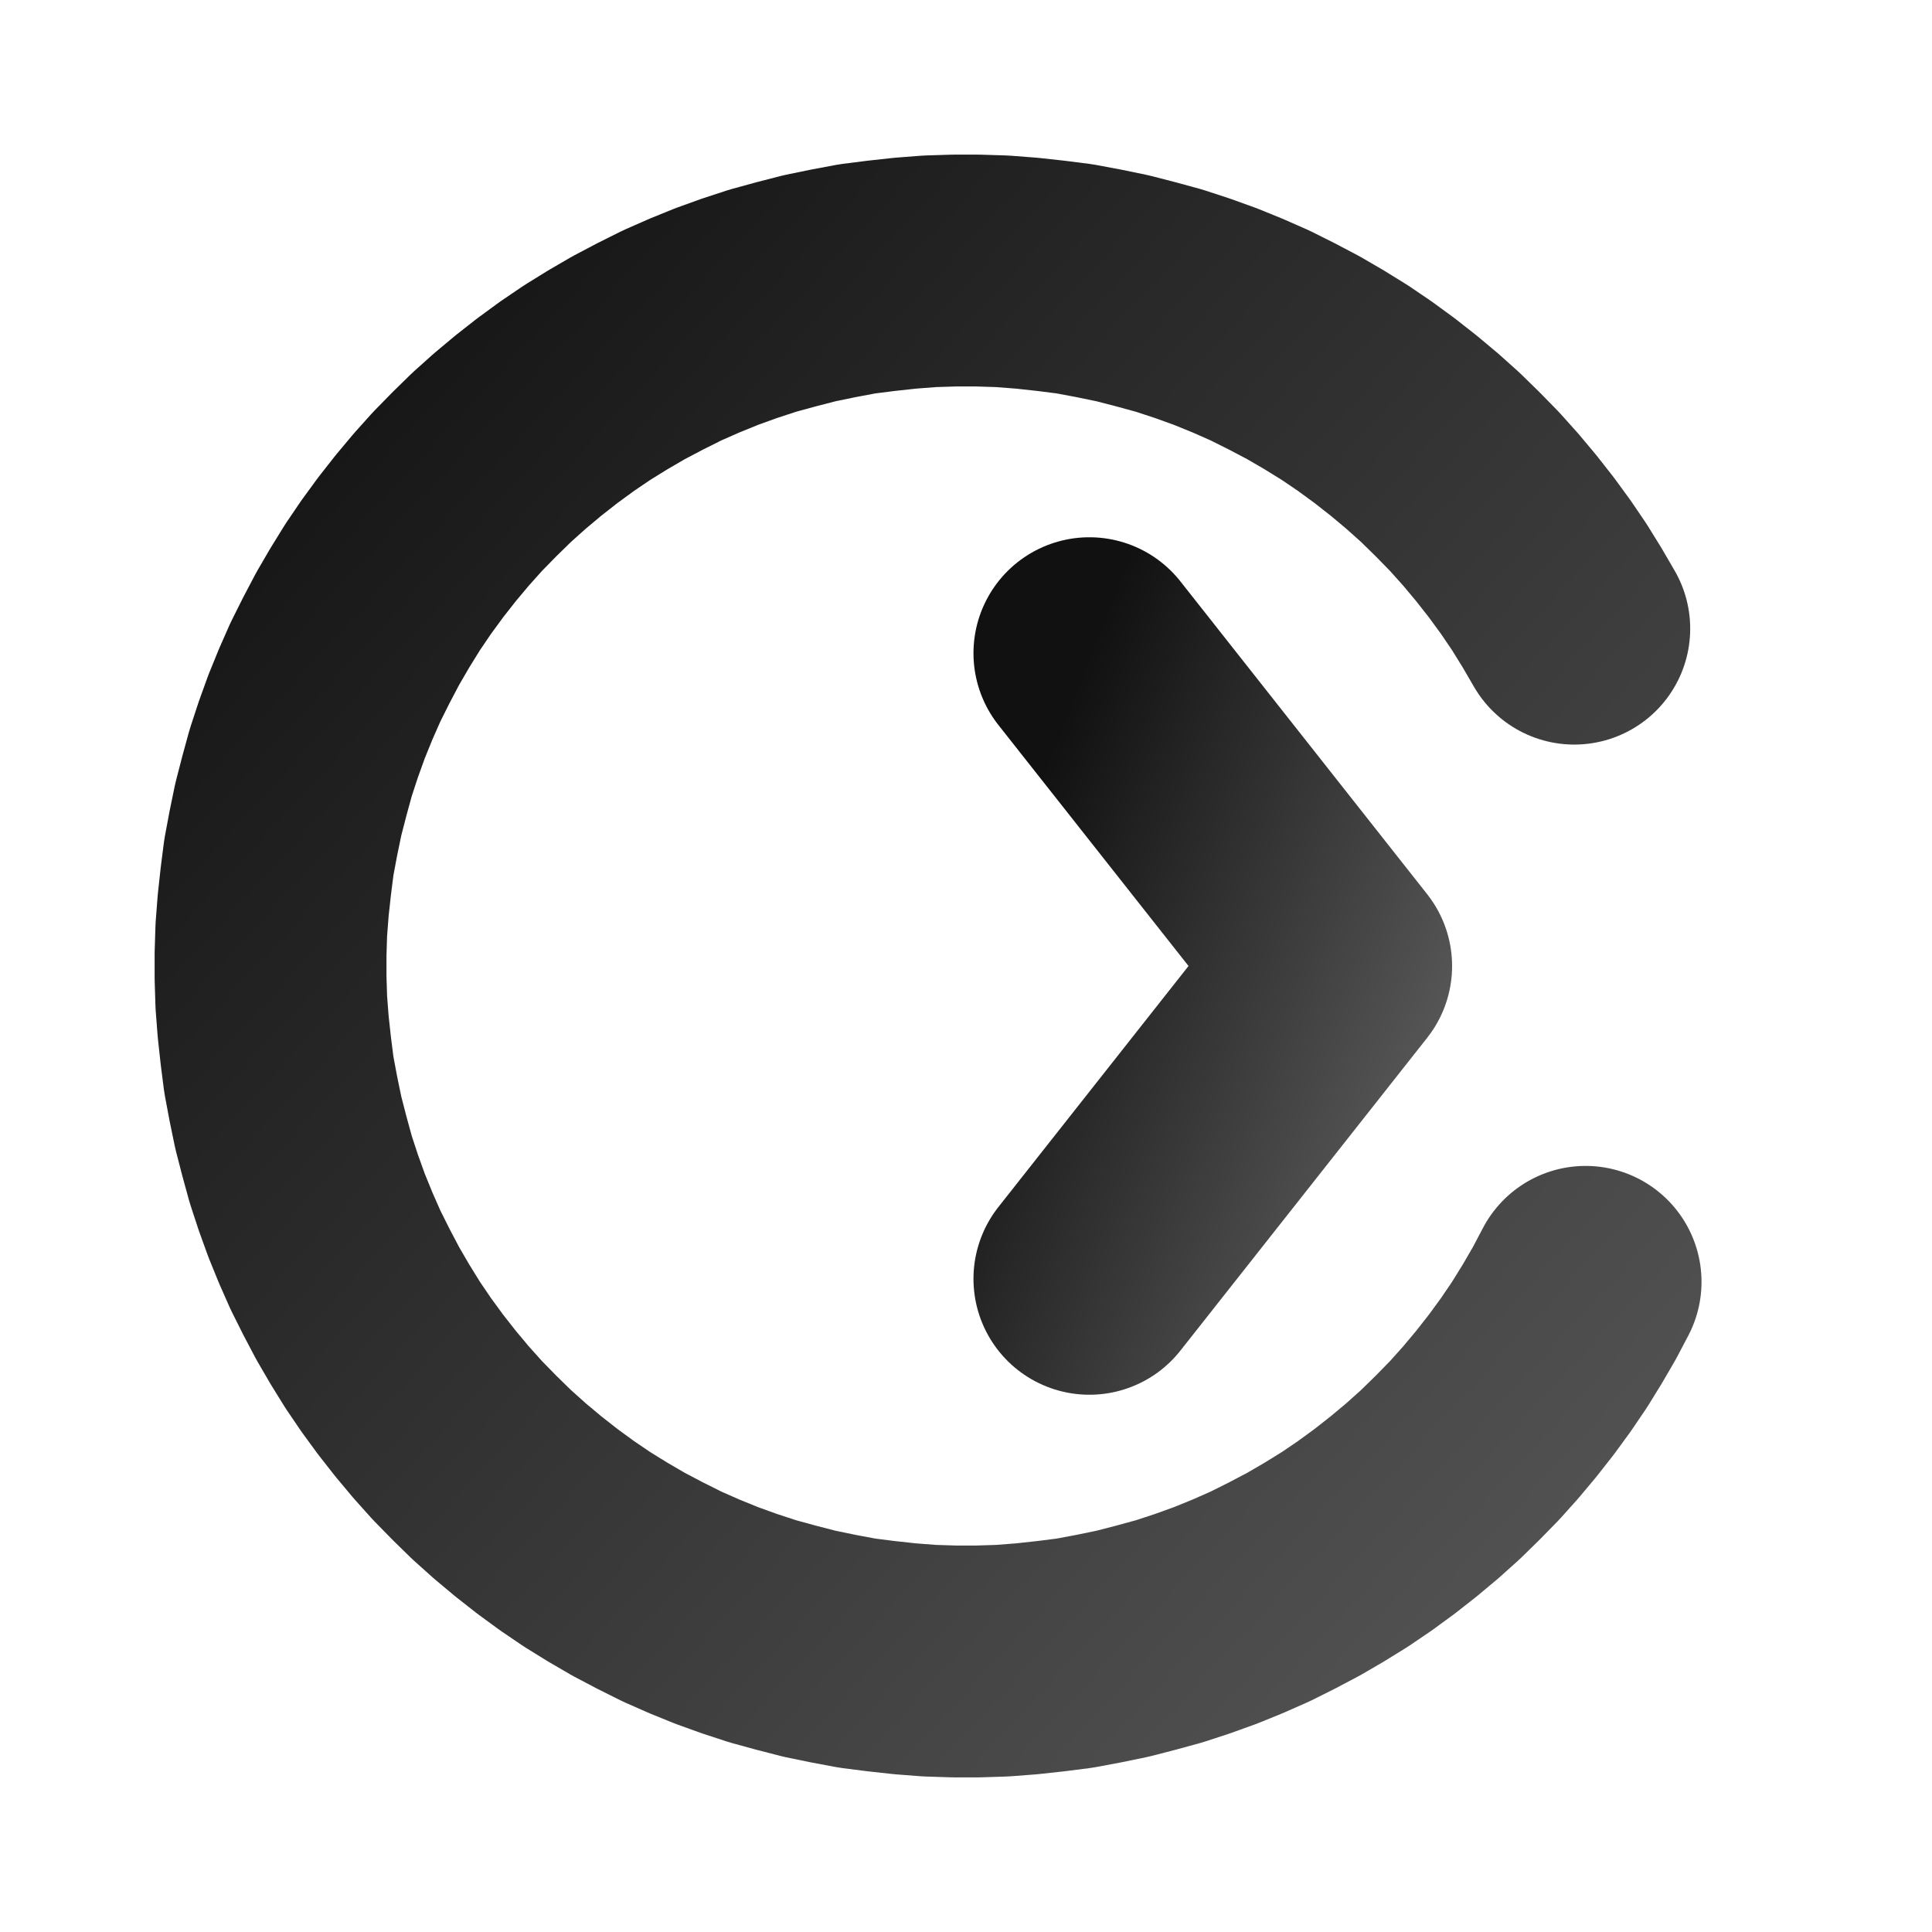
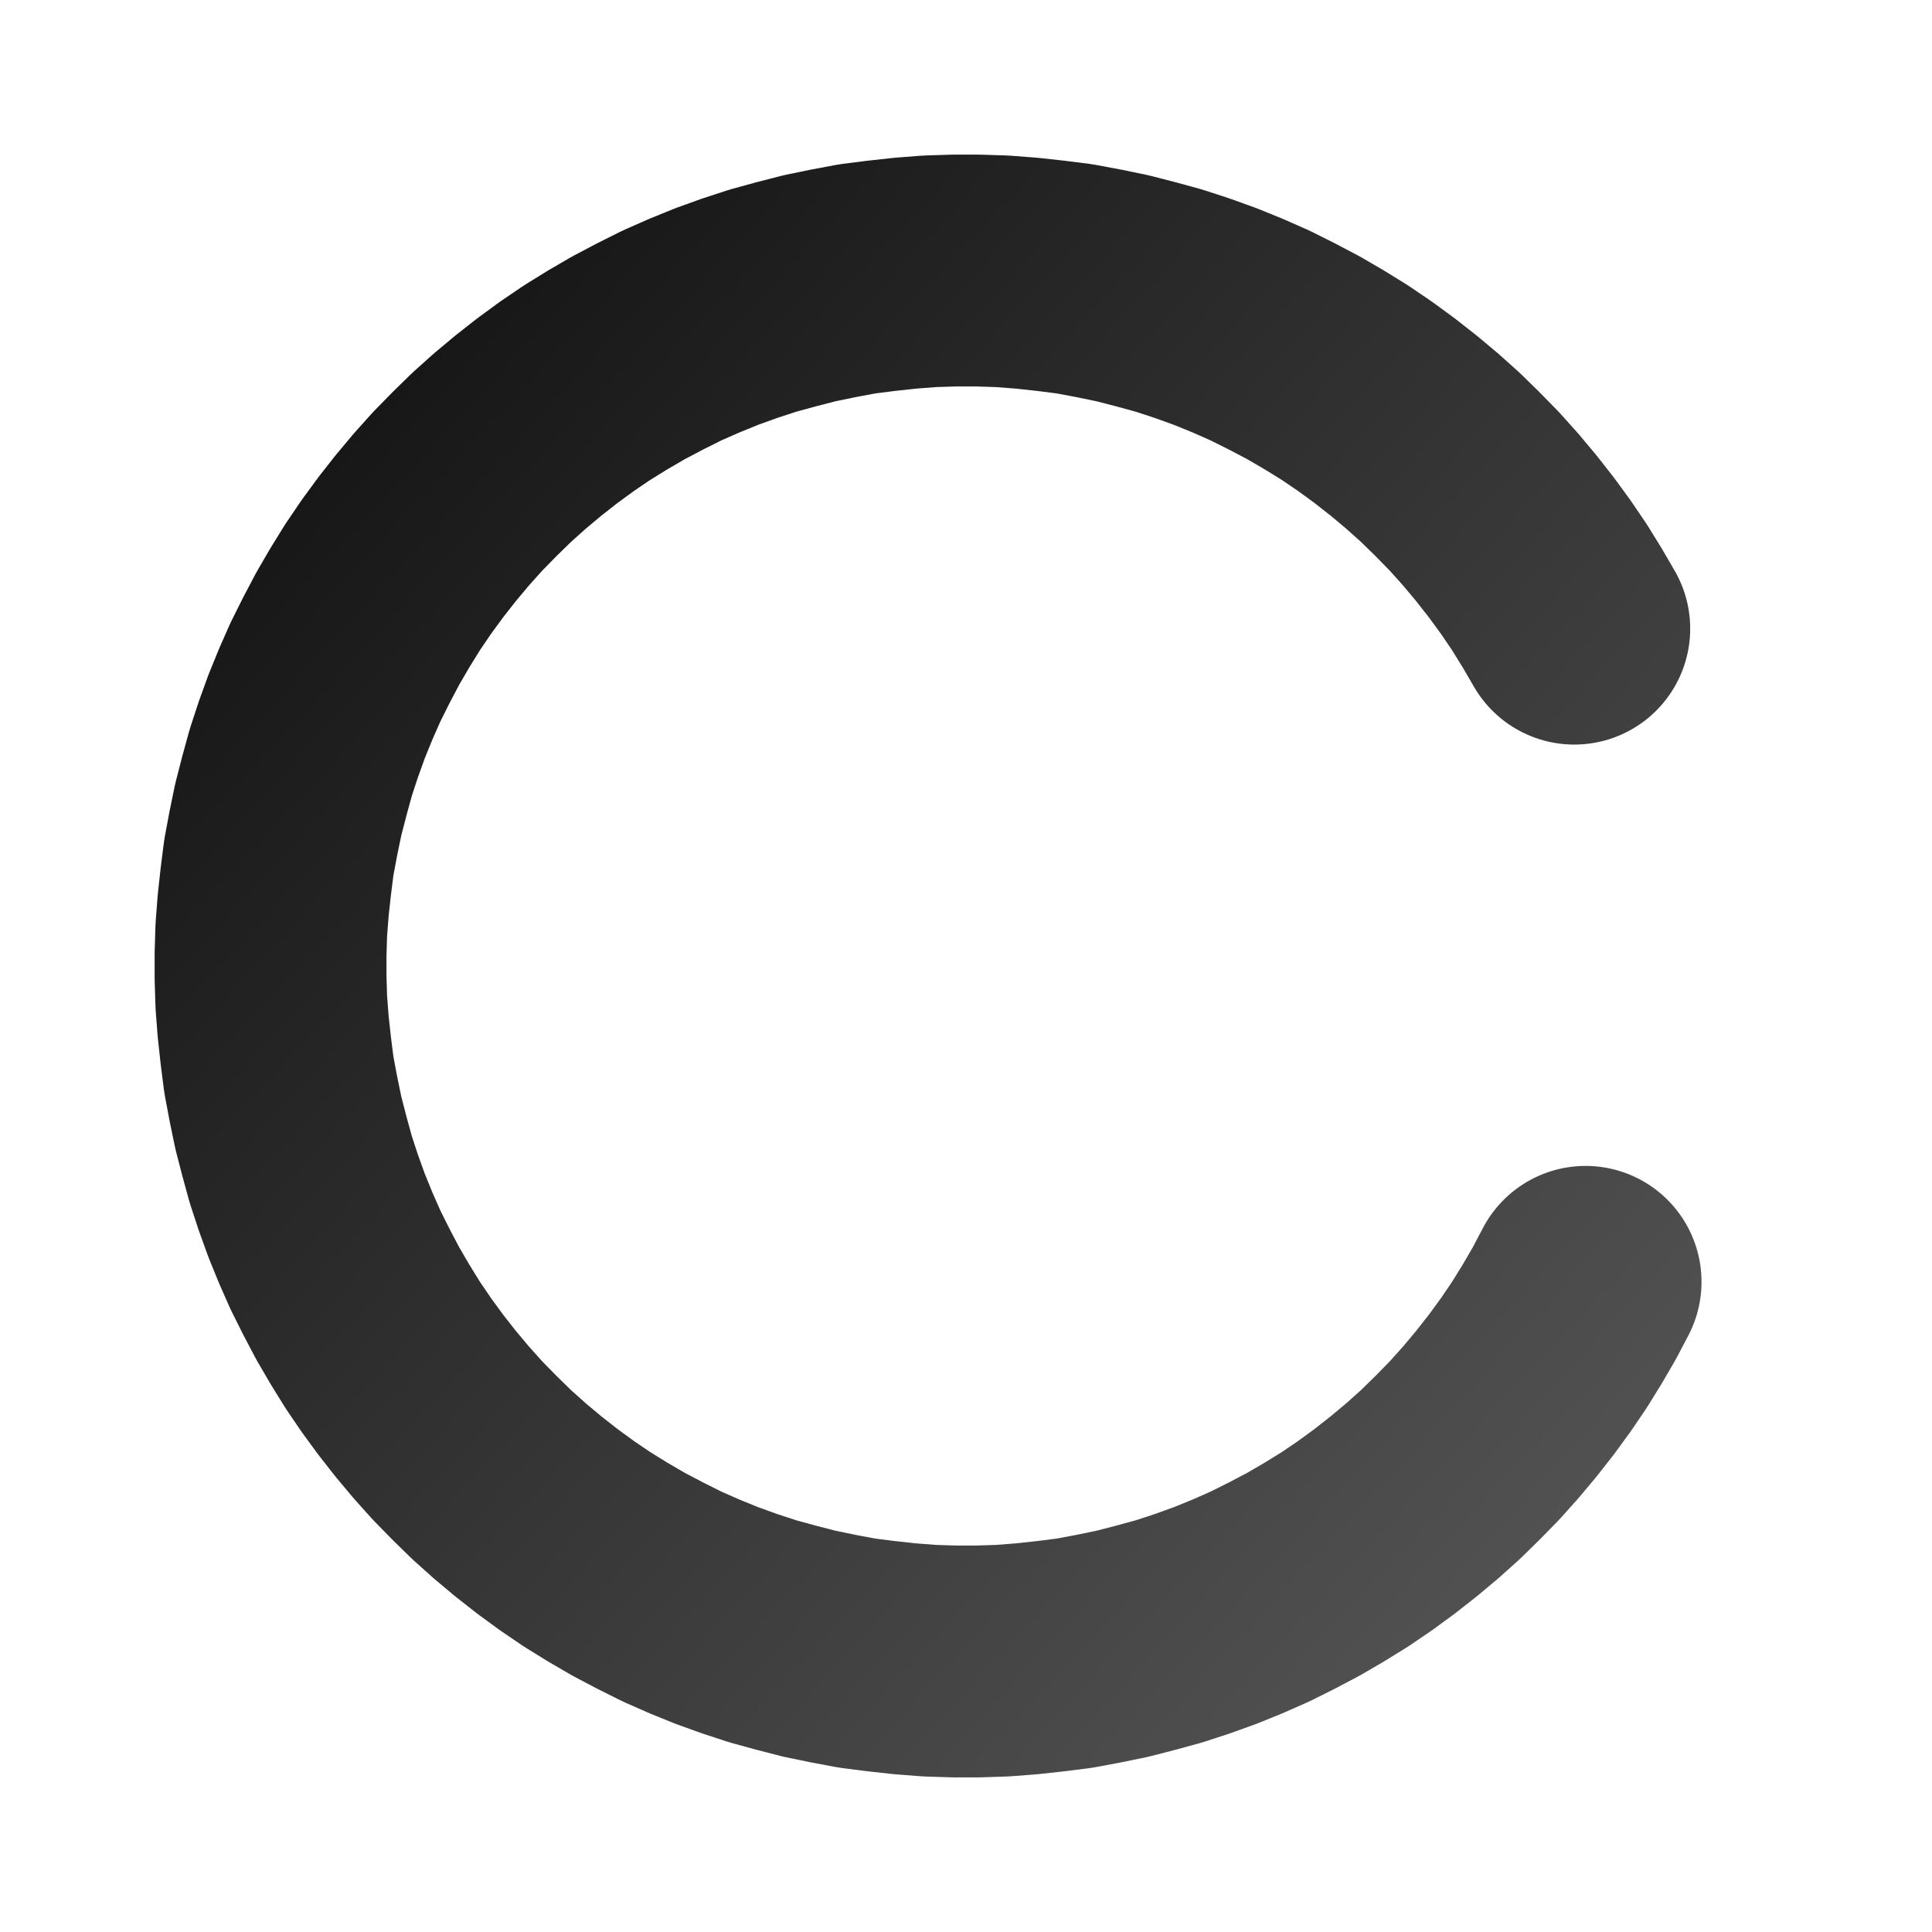
<svg xmlns="http://www.w3.org/2000/svg" width="512" height="512" viewBox="0 0 512 512">
  <defs>
    <linearGradient id="grad1" x1="0%" y1="0%" x2="100%" y2="100%">
      <stop offset="0%" style="stop-color:#111111;stop-opacity:1" />
      <stop offset="100%" style="stop-color:#555555;stop-opacity:1" />
    </linearGradient>
  </defs>
  <path d="M 420.2,339.7 L 417.2,345.4 L 414.0,350.9 L 410.6,356.4 L 407.0,361.7 L 403.2,366.9 L 399.2,372.0 L 395.1,376.9 L 390.8,381.7 L 386.3,386.3 L 381.7,390.8 L 376.9,395.1 L 372.0,399.2 L 366.9,403.2 L 361.7,407.0 L 356.4,410.6 L 350.9,414.0 L 345.4,417.2 L 339.7,420.2 L 333.9,423.1 L 328.0,425.7 L 322.1,428.1 L 316.0,430.3 L 309.9,432.3 L 303.7,434.0 L 297.5,435.6 L 291.2,436.9 L 284.8,438.1 L 278.5,438.9 L 272.1,439.6 L 265.6,440.1 L 259.2,440.3 L 252.8,440.3 L 246.4,440.1 L 239.9,439.6 L 233.5,438.9 L 227.2,438.1 L 220.8,436.9 L 214.5,435.6 L 208.3,434.0 L 202.1,432.3 L 196.0,430.3 L 189.9,428.1 L 184.0,425.7 L 178.1,423.1 L 172.3,420.2 L 166.6,417.2 L 161.1,414.0 L 155.6,410.6 L 150.3,407.0 L 145.1,403.2 L 140.0,399.2 L 135.1,395.1 L 130.3,390.8 L 125.7,386.3 L 121.2,381.7 L 116.9,376.9 L 112.8,372.0 L 108.8,366.9 L 105.0,361.7 L 101.4,356.4 L 98.0,350.9 L 94.8,345.4 L 91.8,339.7 L 88.9,333.9 L 86.3,328.0 L 83.9,322.1 L 81.7,316.0 L 79.7,309.9 L 78.0,303.7 L 76.4,297.5 L 75.1,291.2 L 73.9,284.8 L 73.1,278.5 L 72.4,272.1 L 71.9,265.6 L 71.7,259.2 L 71.7,252.8 L 71.9,246.4 L 72.4,239.9 L 73.1,233.5 L 73.9,227.2 L 75.1,220.8 L 76.4,214.5 L 78.0,208.3 L 79.7,202.1 L 81.7,196.0 L 83.9,189.9 L 86.3,184.0 L 88.9,178.1 L 91.8,172.3 L 94.8,166.6 L 98.0,161.1 L 101.4,155.6 L 105.0,150.3 L 108.8,145.1 L 112.8,140.0 L 116.9,135.1 L 121.2,130.3 L 125.7,125.7 L 130.3,121.2 L 135.1,116.9 L 140.0,112.8 L 145.1,108.8 L 150.3,105.0 L 155.6,101.4 L 161.1,98.0 L 166.6,94.8 L 172.3,91.8 L 178.1,88.9 L 184.0,86.3 L 189.9,83.9 L 196.0,81.7 L 202.1,79.7 L 208.3,78.0 L 214.5,76.4 L 220.8,75.1 L 227.2,73.9 L 233.5,73.1 L 239.9,72.4 L 246.4,71.9 L 252.8,71.7 L 259.2,71.7 L 265.6,71.9 L 272.1,72.4 L 278.5,73.1 L 284.8,73.9 L 291.2,75.1 L 297.5,76.4 L 303.7,78.0 L 309.9,79.7 L 316.0,81.7 L 322.1,83.9 L 328.0,86.3 L 333.9,88.9 L 339.7,91.8 L 345.4,94.8 L 350.9,98.0 L 356.4,101.4 L 361.7,105.0 L 366.9,108.8 L 372.0,112.8 L 376.9,116.9 L 381.7,121.2 L 386.3,125.7 L 390.8,130.3 L 395.1,135.1 L 399.2,140.0 L 403.2,145.1 L 407.0,150.3 L 410.6,155.6 L 414.0,161.1 L 417.2,166.6" fill="none" stroke="url(#grad1)" stroke-width="61.44" stroke-linecap="round" stroke-linejoin="round" />
-   <polyline points="288.7,173.1 354.1,256.0 288.7,338.9" fill="none" stroke="url(#grad1)" stroke-width="61.44" stroke-linecap="round" stroke-linejoin="round" />
</svg>